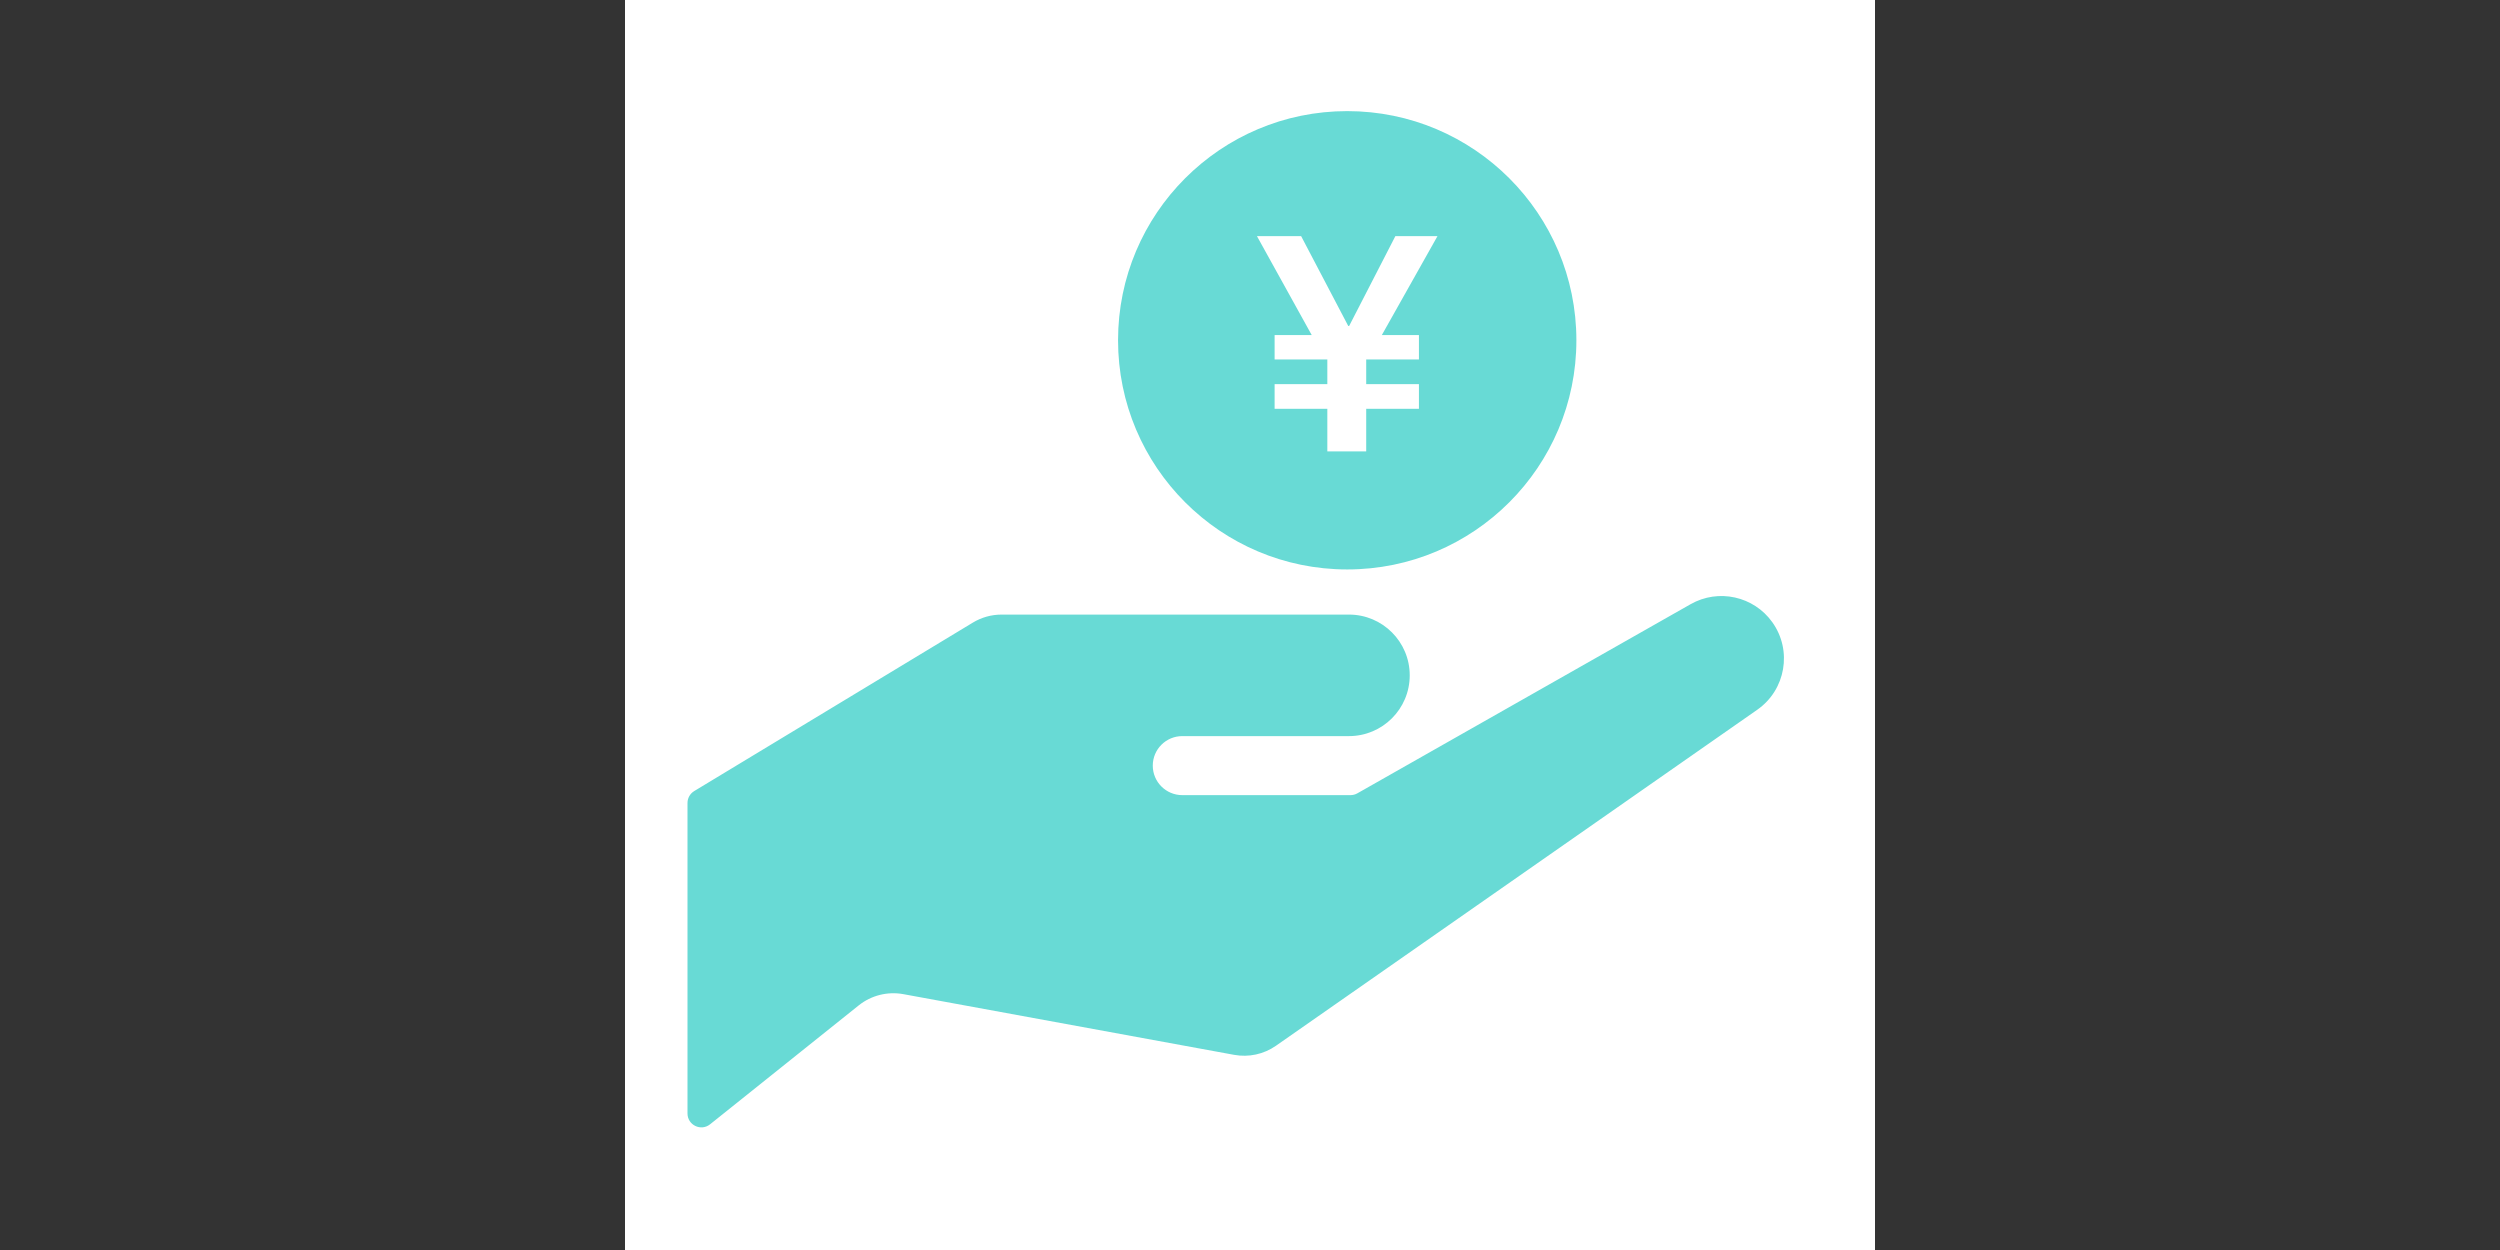
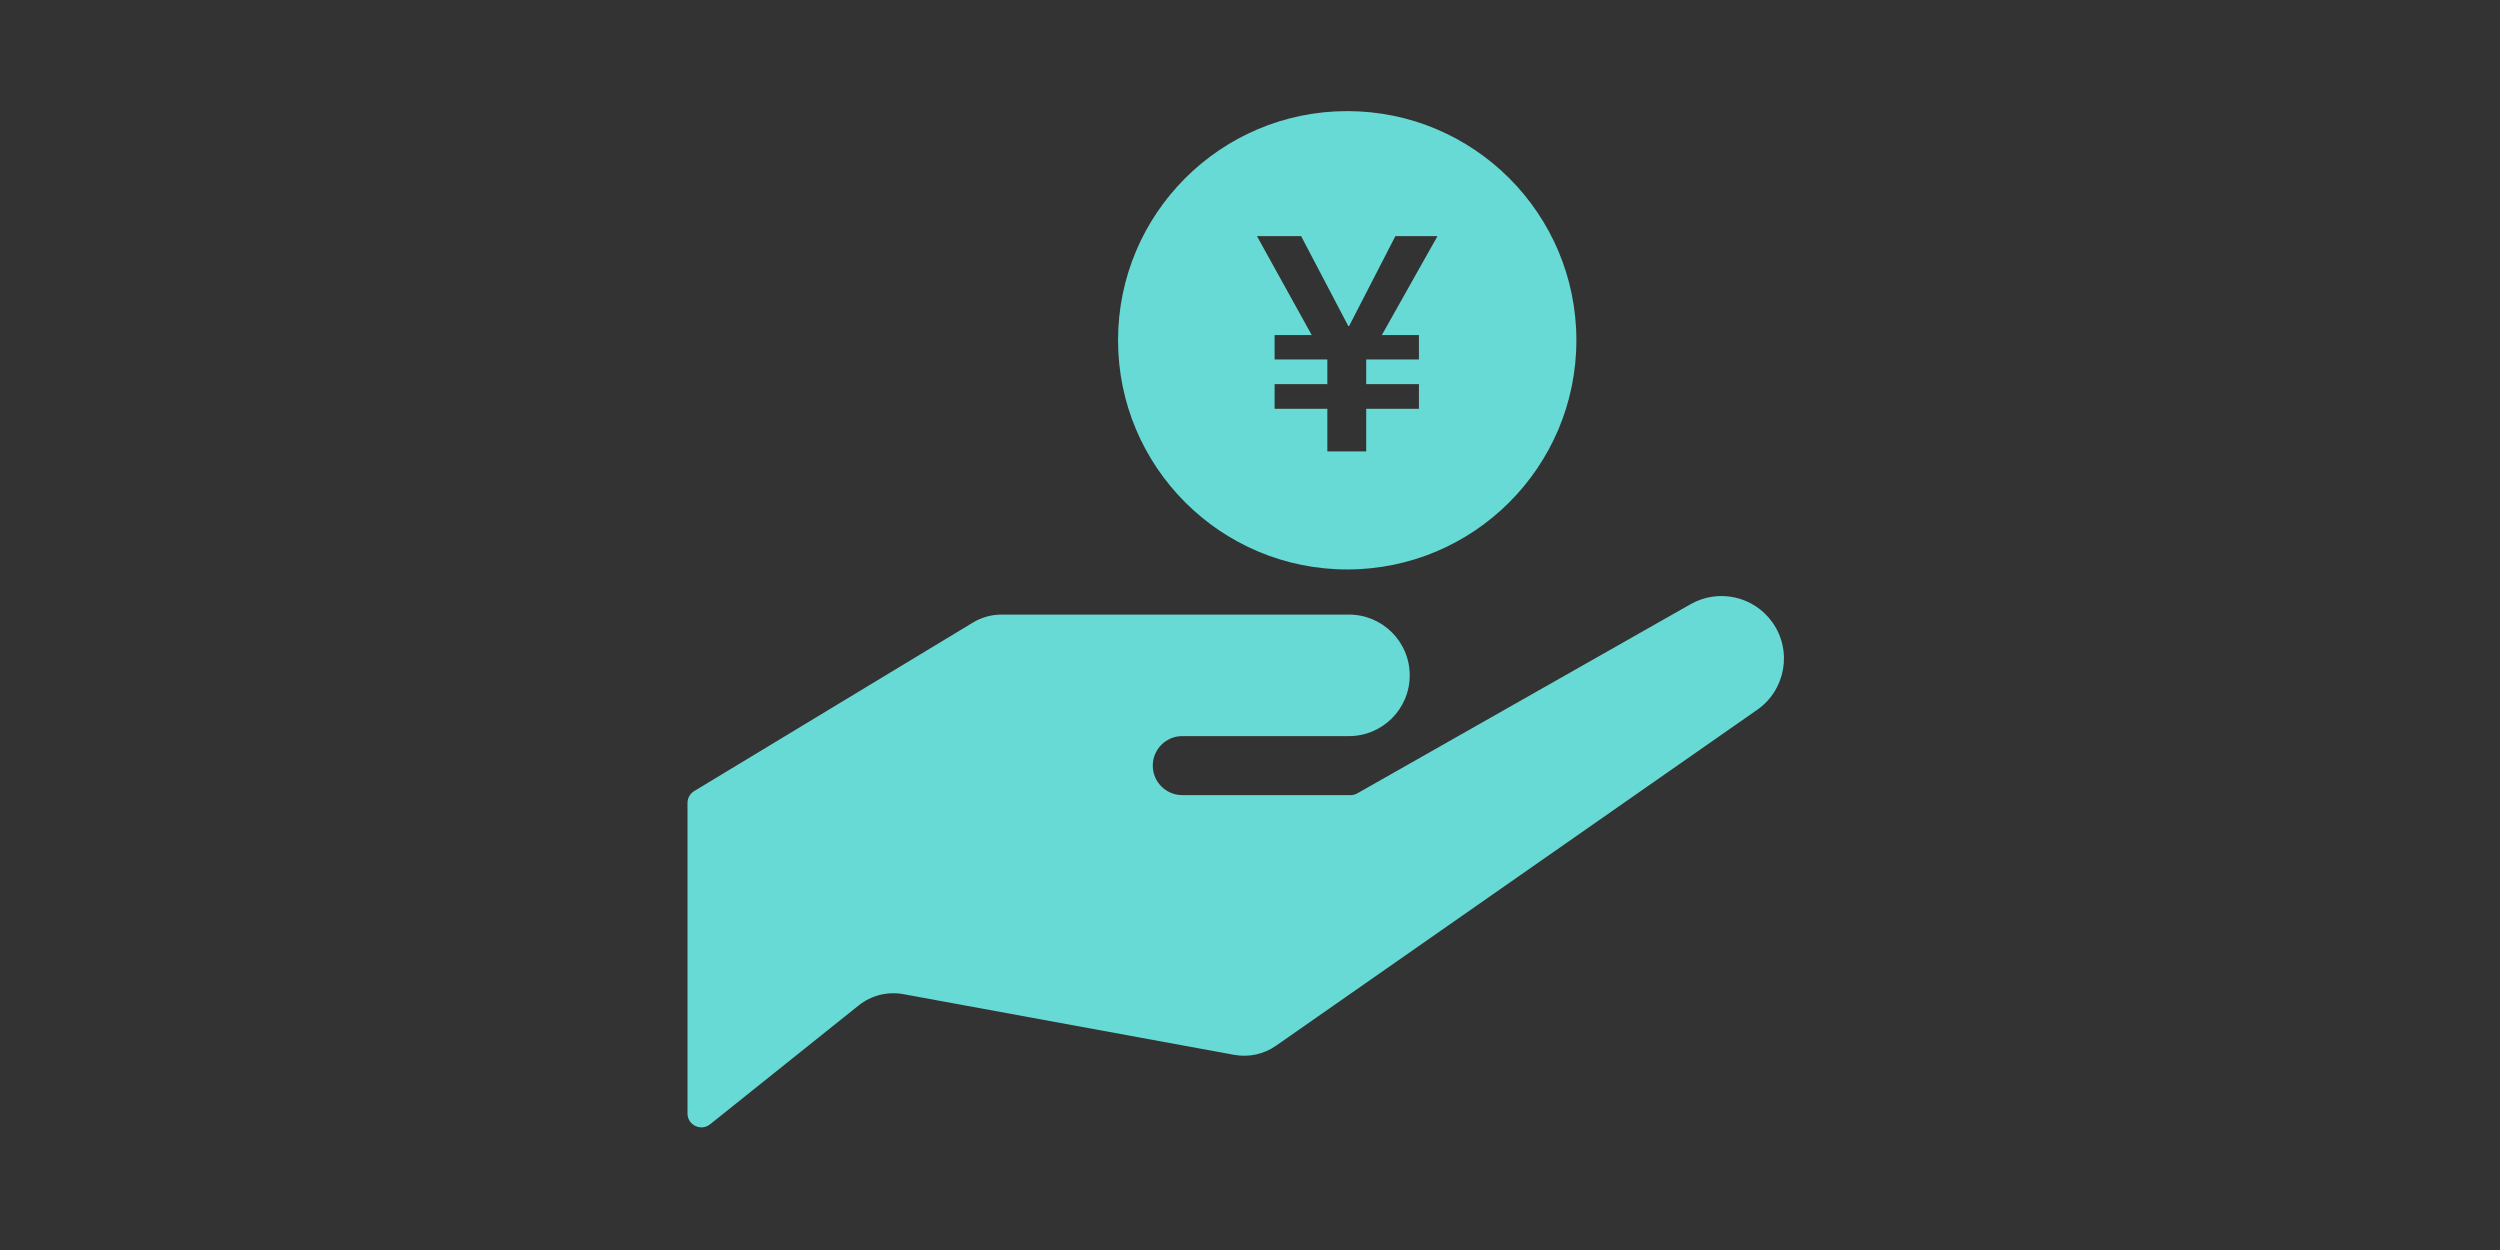
<svg xmlns="http://www.w3.org/2000/svg" width="300" height="150" viewBox="0 0 300 150" fill="none">
  <rect x="0" y="0" width="300" height="150" fill="#333333" stroke="none" />
-   <rect width="150" height="150" transform="translate(75)" fill="white" />
  <path d="M82.5 133.615V96.356C82.5 95.773 82.805 95.232 83.304 94.93L116.743 74.712C117.783 74.082 118.976 73.75 120.192 73.75H161.875C165.902 73.75 169.167 77.014 169.167 81.041C169.167 85.069 165.902 88.333 161.875 88.333H141.875C139.919 88.333 138.333 89.919 138.333 91.875C138.333 93.831 139.919 95.416 141.875 95.416H162.06C162.348 95.416 162.632 95.342 162.883 95.199L202.874 72.502C206.213 70.606 210.445 71.54 212.677 74.665C215.103 78.061 214.29 82.784 210.868 85.172L153.115 125.49C151.655 126.51 149.848 126.902 148.096 126.581L108.409 119.299C106.508 118.95 104.55 119.443 103.041 120.65L85.208 134.917C84.117 135.79 82.5 135.013 82.5 133.615Z" fill="#68DAD5" />
  <path d="M161.666 13.334C176.854 13.334 189.166 25.646 189.166 40.834C189.166 56.021 176.854 68.334 161.666 68.334C146.478 68.334 134.166 56.021 134.166 40.834C134.166 25.646 146.478 13.334 161.666 13.334ZM150.833 28.334L157.407 40.21H152.953V43.135H159.28V46.096H152.953V49.056H159.28V54.166H163.945V49.056H170.272V46.096H163.945V43.135H170.272V40.21H165.819L172.499 28.334H167.445L161.896 39.118H161.79L156.135 28.334H150.833Z" fill="#68DAD5" />
</svg>